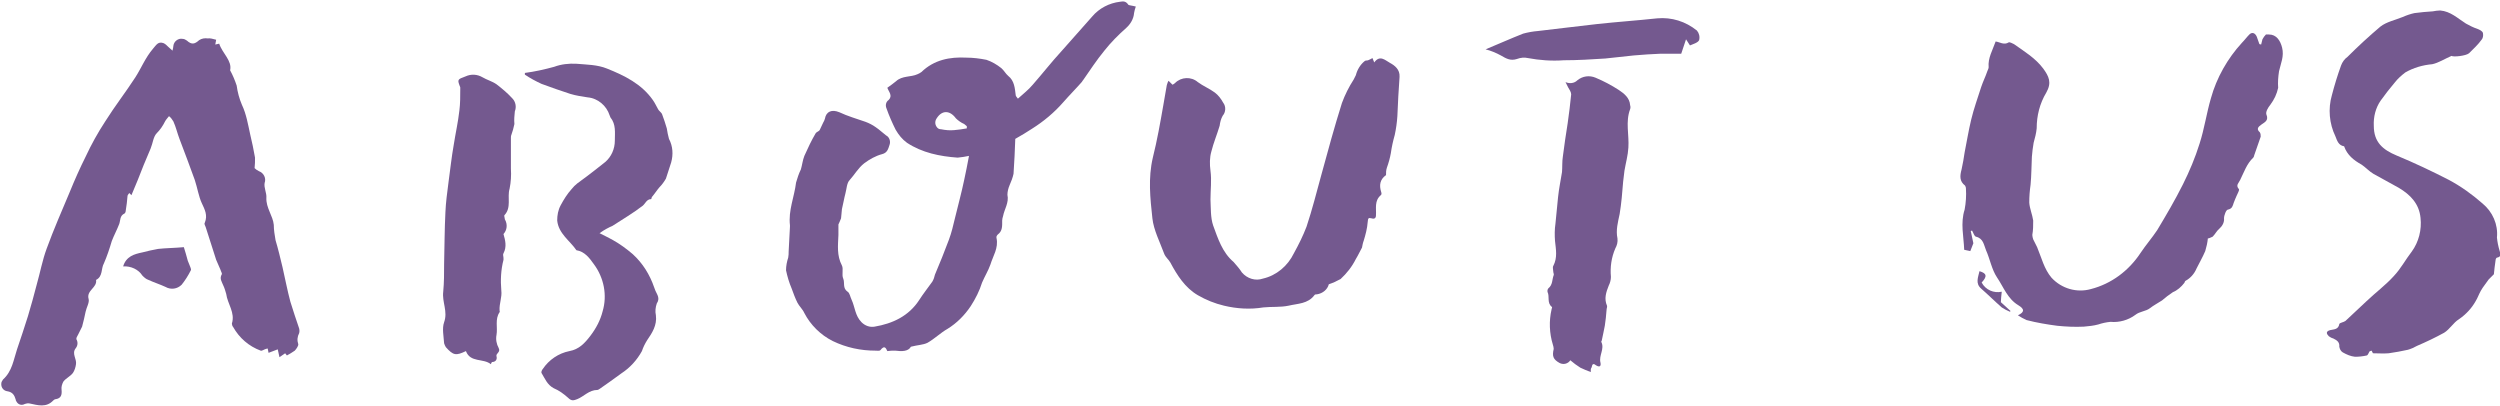
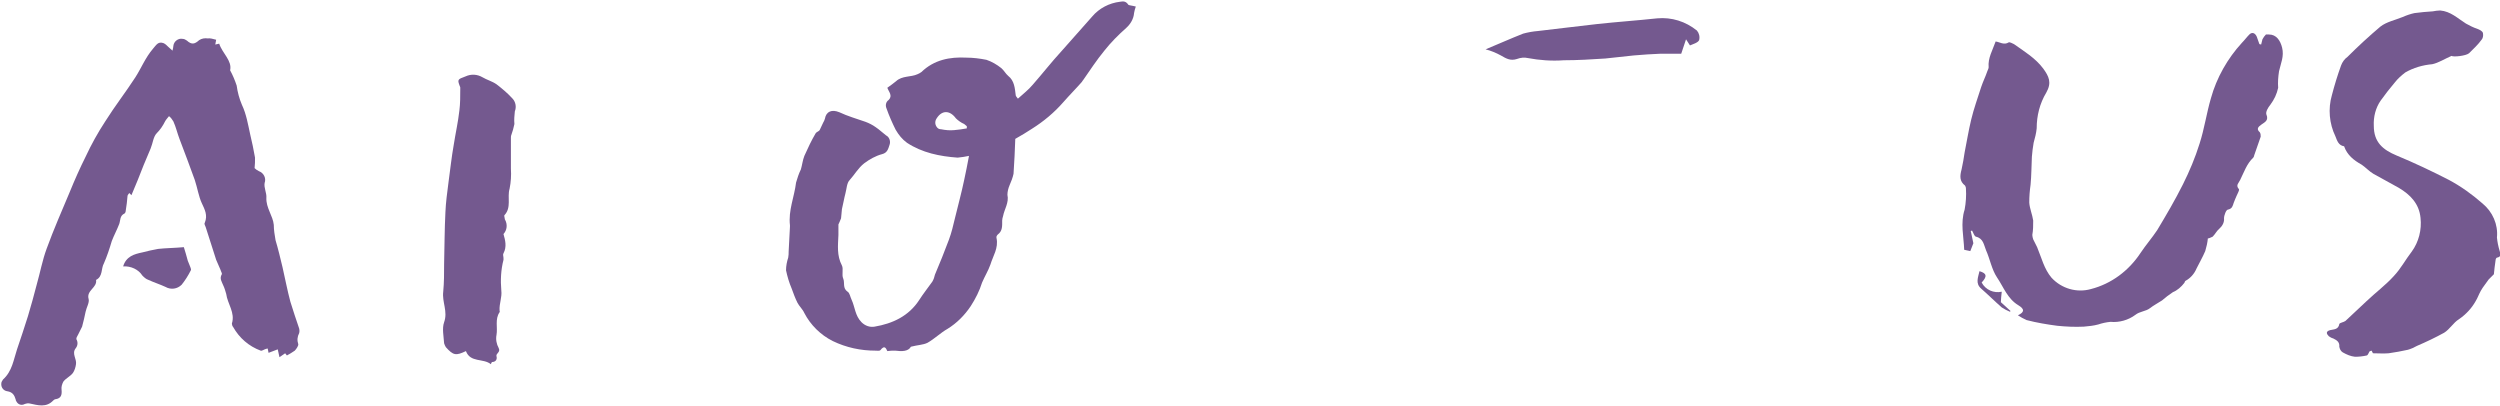
<svg xmlns="http://www.w3.org/2000/svg" version="1.1" id="Layer_1" x="0px" y="0px" viewBox="0 0 572.5 92.9" style="enable-background:new 0 0 572.5 92.9;" xml:space="preserve">
  <style type="text/css">
	.st0{fill:#74598F;}
</style>
  <title>title-about</title>
  <path class="st0" d="M49.5,9.1l-0.2,1.1l0.9-0.2c0.7,2.2,3,3.9,2.5,6.1c0.6,1.1,1.1,2.3,1.5,3.5c0.2,1.5,0.6,3,1.2,4.4  c1,2.1,1.4,4.5,1.9,6.8c0.4,1.7,0.8,3.5,1.1,5.3c0,0.8,0,1.6-0.1,2.4c0.3,0.3,0.6,0.5,1,0.7c1.1,0.4,1.7,1.6,1.3,2.7  c-0.2,1.1,0.5,2.3,0.4,3.4c-0.1,2.3,1.5,4.1,1.7,6.2c0,1.2,0.2,2.3,0.4,3.5c0.6,2,1.1,4.1,1.6,6.2c0.6,2.6,1.1,5.3,1.8,7.9  c0.6,2,1.3,4,2,6.1c0.1,0.4,0.1,0.8,0,1.1c-0.4,0.8-0.5,1.6-0.2,2.5c0.1,0.3-0.4,1.1-0.8,1.5c-0.6,0.4-1.2,0.8-1.8,1.1l-0.4-0.5  L64,81.8L63.6,80l-2.1,0.8l-0.2-1l-0.4,0.1c-0.4,0.1-0.9,0.5-1.2,0.4c-2.7-1-4.9-2.9-6.3-5.4c-0.2-0.2-0.3-0.6-0.3-0.8  c0.8-2.5-1-4.5-1.3-6.8c-0.2-0.7-0.4-1.4-0.7-2c-0.3-0.8-0.9-1.5-0.3-2.5c0.1-0.2-0.2-0.6-0.3-1c-0.3-0.8-0.7-1.5-1-2.3  c-0.8-2.5-1.6-5-2.4-7.5c-0.1-0.3-0.4-0.7-0.2-1c0.7-1.7,0-3-0.7-4.5s-1-3.5-1.6-5.3c-1.1-3.1-2.3-6.2-3.5-9.4  c-0.5-1.3-0.8-2.7-1.4-4c-0.3-0.5-0.6-0.9-1-1.2c-0.3,0.4-0.7,0.8-0.9,1.2c-0.5,1-1.1,1.9-1.9,2.7c-0.8,0.8-0.9,2.3-1.4,3.5  s-1.1,2.6-1.6,3.8c-0.9,2.3-1.8,4.6-2.8,6.9l-0.5-0.5c-0.2,0.3-0.4,0.5-0.4,0.7c-0.1,1.1-0.2,2.2-0.4,3.3c0,0.2-0.1,0.6-0.3,0.7  c-1.1,0.5-0.9,1.6-1.2,2.4c-0.5,1.3-1.2,2.6-1.7,3.9c-0.5,1.7-1.1,3.5-1.8,5.1c-0.7,1.2-0.2,3-1.8,3.8c0.3,1.8-2.3,2.4-1.7,4.4  c0.2,0.8-0.5,1.9-0.7,2.9s-0.5,2.3-0.8,3.4c-0.3,0.6-0.6,1.2-0.9,1.8c-0.2,0.4-0.5,0.8-0.4,1.1c0.4,0.7,0.3,1.5-0.2,2.1  c-0.9,1.2,0.3,2.4,0.1,3.6c-0.1,0.7-0.3,1.4-0.7,2c-0.6,0.8-1.6,1.2-2.2,2c-0.3,0.6-0.5,1.2-0.4,1.9c0.1,1.1-0.1,1.9-1.3,2.1  c-0.2,0-0.4,0.1-0.6,0.3c-1.6,1.7-3.5,1.1-5.4,0.7c-0.4-0.1-0.8,0-1.1,0.1C5,92.9,4.2,92.7,3.8,92c-0.1-0.2-0.2-0.3-0.2-0.5  c-0.3-1-0.7-1.7-1.9-1.9c-0.9-0.1-1.5-0.9-1.4-1.8c0-0.3,0.2-0.6,0.4-0.9C2.8,85,3.1,82.4,3.9,80s1.7-5,2.5-7.6  c0.7-2.4,1.4-4.8,2-7.2c0.8-2.8,1.3-5.6,2.3-8.3c1.6-4.4,3.5-8.7,5.3-13c1.1-2.7,2.3-5.4,3.6-8c1.3-2.8,2.8-5.5,4.5-8.1  c2.2-3.5,4.7-6.7,6.9-10.1c1.4-2.2,2.3-4.5,4-6.5c0.8-0.9,1.2-1.8,2.5-1.3c0.4,0.2,0.7,0.5,1,0.8l1,0.9c0.1-0.5,0.2-0.8,0.2-1.1  c0.1-1,1.1-1.8,2.1-1.6c0.4,0,0.7,0.2,1,0.4c1.1,1,1.8,0.8,2.8-0.1c0.6-0.4,1.3-0.5,2-0.4C48,8.7,48.8,8.9,49.5,9.1z" />
  <path class="st0" d="M260.1,1.5c-0.2,0.5-0.3,1-0.4,1.5c-0.1,1.3-0.8,2.5-1.8,3.4c-1.8,1.6-3.5,3.3-5,5.2c-1.8,2.2-3.3,4.5-4.9,6.8  c-0.1,0.1-0.2,0.2-0.2,0.3c-1.4,1.6-2.9,3.1-4.3,4.7c-2.1,2.4-4.5,4.4-7.2,6.1c-1.2,0.8-2.4,1.5-3.8,2.3c-0.1,2.5-0.2,5.3-0.4,8  c-0.2,0.9-0.5,1.7-0.9,2.6c-0.3,0.7-0.5,1.5-0.5,2.2c0.4,1.8-0.7,3.3-1,4.9c-0.1,0.3-0.2,0.7-0.2,1c0,1.2,0.1,2.4-1,3.2  c-0.2,0.2-0.4,0.5-0.3,0.8c0.5,2.3-0.8,4.1-1.4,6.1c-0.5,1.4-1.3,2.7-1.9,4.1c-0.6,1.9-1.5,3.7-2.6,5.4c-1.4,2.1-3.2,3.9-5.3,5.2  c-1.6,0.9-3,2.3-4.6,3.2c-1,0.5-2.3,0.5-3.8,0.9c-0.6,1.1-2.1,1.1-3.6,0.9c-0.6,0-1.2,0-1.8,0.1c-0.3-0.6-0.6-1.5-1.6-0.2  c-0.2,0.2-0.7,0.1-1.1,0.1c-3.4,0-6.7-0.7-9.8-2.2c-2.8-1.4-5.1-3.7-6.5-6.4c-0.4-0.9-1.2-1.6-1.6-2.4c-0.5-1-0.9-2.1-1.3-3.2  c-0.6-1.4-1-2.8-1.3-4.2c0-1,0.2-2,0.5-2.9c0.1-0.5,0.1-1,0.1-1.4c0.1-1.9,0.2-3.8,0.3-5.7c0-0.1,0-0.2,0-0.3  c-0.4-3.4,1-6.5,1.4-9.8c0.3-1,0.6-2,1.1-3c0.3-1,0.4-2.1,0.8-3.1c0.8-1.8,1.6-3.5,2.6-5.2c0.2-0.3,0.7-0.4,0.9-0.7l0.8-1.7  c0.2-0.3,0.3-0.6,0.4-0.9c0.3-1.7,1.6-2.2,3.3-1.5c1.9,0.9,4,1.5,6,2.2c0.8,0.3,1.6,0.7,2.3,1.2c0.9,0.6,1.6,1.3,2.4,1.9  c0.8,0.4,1.1,1.4,0.8,2.2c-0.3,0.9-0.5,1.8-1.7,2.1c-1.5,0.4-2.9,1.2-4.1,2.1c-1.4,1.1-2.2,2.6-3.3,3.8c-0.7,0.7-0.7,2-1,3.1  s-0.5,2.4-0.8,3.6c-0.1,0.7-0.1,1.5-0.2,2.1c-0.2,0.5-0.4,1-0.6,1.4c0,0.7,0,1.6,0,2.4c-0.1,2.4-0.4,4.7,0.8,7  c0.4,0.8-0.1,2.1,0.3,3c0.4,0.9-0.2,2.2,1,3c0.5,0.3,0.6,1.2,0.9,1.8c0.8,1.7,0.8,3.7,2.3,5.2c0.8,0.8,1.9,1.2,3,1  c4.1-0.7,7.8-2.4,10.2-6.1c0.9-1.4,2-2.8,3-4.2c0.3-0.5,0.5-1.1,0.6-1.6c1.1-2.6,2.2-5.3,3.2-8c0.6-1.6,1-3.3,1.4-5  c0.7-2.9,1.5-5.8,2.1-8.7c0.4-1.7,0.7-3.5,1.1-5.5c-0.9,0.2-1.7,0.3-2.6,0.4c-4.1-0.3-8.1-1.1-11.6-3.4c-1.1-0.8-1.9-1.8-2.6-3  c-0.8-1.6-1.5-3.2-2.1-4.9c-0.3-0.7-0.1-1.5,0.5-1.9c1-1,0-1.9-0.3-2.8c0.7-0.5,1.4-1,2-1.5c1.4-1.3,3.4-0.9,4.9-1.6  c0.3-0.1,0.6-0.3,0.9-0.5c2.9-2.8,6.5-3.5,10.3-3.3c1.5,0,3.1,0.2,4.6,0.5c1.2,0.4,2.4,1.1,3.4,1.9c0.6,0.5,1,1.3,1.6,1.8  c1.4,1.1,1.5,2.8,1.7,4.4c0,0.2,0.2,0.4,0.5,0.8c1.2-1.1,2.4-2,3.4-3.2c2.2-2.5,4.3-5.2,6.6-7.7c2.2-2.5,4.6-5.2,7-7.9  c1.6-1.9,3.9-3.1,6.4-3.4c0.7-0.1,1.3-0.2,1.9,0.7C258.4,1.2,259.4,1.3,260.1,1.5z M221.4,29.4v-0.5c-0.2-0.2-0.4-0.3-0.6-0.5  c-0.7-0.3-1.4-0.8-1.9-1.3c-1.4-1.9-3.2-1.9-4.4,0c-0.5,0.7-0.4,1.6,0.2,2.2c0.2,0.2,0.5,0.3,0.8,0.3c1,0.2,2,0.3,3,0.2  C219.5,29.7,220.4,29.6,221.4,29.4z" />
  <path class="st0" d="M505.6,54.6c-0.1,1-0.3,1.9-0.6,2.9c-0.6,1.4-1.3,2.6-2,4c-0.5,1.2-1.4,2.2-2.5,2.8c-0.2,0.1-0.2,0.4-0.3,0.5  c-0.7,0.9-1.6,1.7-2.6,2.1c-0.9,0.6-1.7,1.2-2.5,1.9c-0.9,0.6-1.9,1.1-2.8,1.8s-2.3,0.7-3.3,1.5c-1.6,1.2-3.7,1.8-5.7,1.6  c-1,0.1-1.9,0.3-2.8,0.6c-1.1,0.3-2.2,0.4-3.3,0.5c-2.1,0.1-4.1,0-6.1-0.2c-2.3-0.3-4.7-0.7-7-1.3c-0.7-0.3-1.4-0.7-2-1.1  c1.5-0.7,1.6-1.4,0.1-2.3c-2.5-1.5-3.4-4.2-4.9-6.4c-1.2-1.8-1.6-4.2-2.5-6.2c-0.5-1.2-0.6-2.7-2.3-3.1c-0.4-0.1-0.6-0.9-0.9-1.4  l-0.3,0.1l0.6,2.8l-0.7,1.8l-1.4-0.3c-0.1-3-0.9-6.1,0.1-9.2c0.3-1.6,0.4-3.2,0.3-4.8c0-0.3-0.1-0.5-0.2-0.7c-1.3-1-1.2-2.2-0.8-3.7  c0.3-1.3,0.5-2.6,0.7-3.9c0.5-2.5,0.9-5,1.5-7.5s1.5-5,2.3-7.5c0.4-1.2,1-2.4,1.4-3.6c0.1-0.3,0.3-0.6,0.3-0.9  c-0.2-2.1,0.9-3.9,1.6-5.9c0.9,0.1,1.9,0.9,3,0.2c0.2-0.1,0.8,0.2,1.2,0.4c2.4,1.7,4.9,3.2,6.7,5.6c1.3,1.8,2,3.2,0.7,5.5  c-1.5,2.5-2.2,5.3-2.2,8.2c-0.1,1.1-0.4,2.2-0.7,3.3c-0.2,1.1-0.3,2.1-0.4,3.2c-0.1,2.1-0.1,4.3-0.3,6.4c-0.2,1.4-0.3,2.7-0.3,4.1  c0.1,1.4,0.7,2.7,0.9,4.1c0,1.1,0,2.2-0.2,3.3c0,0.3,0.1,0.7,0.2,1c0.3,0.6,0.6,1.2,0.9,1.8c1,2.4,1.6,5,3.3,7  c2.3,2.5,5.8,3.5,9,2.6c4.7-1.2,8.7-4.2,11.4-8.3c1.2-1.8,2.6-3.4,3.8-5.2c2.1-3.5,4.1-6.9,5.9-10.5c1.5-3,2.8-6.1,3.8-9.3  c1.1-3.4,1.6-7,2.6-10.4c1.3-4.7,3.8-9.1,7.1-12.7c0.6-0.6,1.1-1.3,1.7-1.9s1.3-0.4,1.7,0.5c0.2,0.6,0.4,1.1,0.6,1.7l0.4,0.1  c0.1-0.4,0.2-0.8,0.3-1.2c0.2-0.4,0.5-0.8,0.8-1.1c0.1,0,0.4,0,0.7,0c1.7,0,2.6,1.4,3,3c0.5,2-0.3,3.6-0.7,5.4  c-0.2,1.3-0.3,2.6-0.2,3.8c-0.3,1.4-0.9,2.7-1.8,3.9c-0.5,0.6-1.1,1.6-0.9,2.2c0.6,1.4-0.4,1.8-1.1,2.3s-1.3,1-0.4,1.8  c0.2,0.3,0.2,0.7,0.2,1c-0.5,1.5-1,2.9-1.5,4.3c0,0.2-0.1,0.3-0.2,0.5c-1.5,1.4-2.1,3.3-3,5.1c-0.3,0.7-1.1,1.2-0.3,2.1  c0.2,0.2-0.3,1-0.5,1.5s-0.5,1.1-0.7,1.7s-0.3,1.3-1.3,1.5c-0.4,0-0.9,1.3-0.9,2c0.1,0.9-0.4,1.8-1.1,2.4c-0.6,0.5-0.9,1.2-1.5,1.8  C506.2,54.4,505.9,54.6,505.6,54.6z" />
-   <path class="st0" d="M268.5,19.4c0.2-0.1,0.4-0.2,0.6-0.4c1.4-1.4,3.7-1.5,5.2-0.2c1.2,0.9,2.7,1.5,3.9,2.4c0.8,0.6,1.4,1.4,1.9,2.3  c0.7,0.9,0.6,2.2-0.1,3c-0.4,0.7-0.6,1.5-0.7,2.3c-0.6,2-1.4,3.9-1.9,5.9c-0.4,1.4-0.4,2.9-0.2,4.4c0.3,2.2,0,4.4,0,6.6  c0.1,2,0,4.1,0.6,5.9c1.1,3,2.1,6.2,4.7,8.4c0.7,0.8,1.4,1.6,1.9,2.4c1.2,1.4,3.1,2,4.8,1.4c3.1-0.7,5.7-2.9,7.1-5.8  c1.1-2,2.1-4,2.9-6.1c1.3-3.9,2.3-7.9,3.4-11.9c1.5-5.5,3-11,4.7-16.4c0.7-1.9,1.6-3.7,2.7-5.4c0.2-0.3,0.3-0.7,0.5-1  c0.3-1.2,1-2.4,2-3.2c0.2-0.2,0.5-0.1,0.8-0.2s0.6-0.3,1-0.5l0.4,1c1.3-1.8,2.5-0.5,3.6,0.1s2.3,1.5,2.2,3.2c-0.2,3-0.4,6-0.5,9  c-0.1,1.5-0.3,2.9-0.6,4.3c-0.4,1.4-0.7,2.8-0.9,4.2c-0.2,1.1-0.5,2.2-0.9,3.3c-0.2,0.6-0.2,1.1-0.2,1.7c-1.4,1-1.6,2.3-1.1,3.9  c0.1,0.2,0.1,0.6-0.1,0.7c-1.5,1.3-1,3-1.1,4.6c0,0.7-0.4,0.9-1,0.7c-0.8-0.2-0.8,0-0.9,0.9c-0.1,1.4-0.5,2.9-0.9,4.2  c-0.2,0.5-0.3,1.1-0.4,1.6c-0.5,0.9-0.9,1.8-1.4,2.6c-0.9,1.8-2.1,3.3-3.5,4.6c-0.9,0.5-1.8,0.9-2.7,1.2c-0.3,1.2-1.4,2.1-2.7,2.3  c-0.2,0-0.5,0-0.6,0.2c-1.5,2-3.8,1.9-5.9,2.4c-1.9,0.4-3.9,0.2-5.8,0.4c-3,0.5-6.1,0.3-9-0.4c-2.1-0.5-4.1-1.3-6-2.4  c-2.9-1.7-4.7-4.5-6.3-7.5c-0.4-0.7-1.1-1.2-1.4-2c-1-2.7-2.4-5.4-2.7-8.1c-0.5-4.6-1-9.2,0.1-13.9c1-4,1.7-8,2.4-12  c0.3-1.5,0.5-3.1,0.8-4.6c0.1-0.3,0.2-0.7,0.4-1L268.5,19.4z" />
  <path class="st0" d="M561.4,12.8c-1.6,0.7-3,1.6-4.4,1.9c-2.2,0.2-4.3,0.8-6.2,1.9c-0.9,0.7-1.7,1.4-2.4,2.3  c-1.1,1.3-2.2,2.7-3.2,4.1c-1.2,1.7-1.7,3.8-1.6,5.8c0,3.8,2.1,5.5,5.2,6.8c4.1,1.7,8.1,3.6,12,5.6c2.8,1.5,5.3,3.3,7.7,5.4  c2.3,1.9,3.6,4.8,3.3,7.8c0.1,1,0.3,2,0.6,3c0.2,0.7,0.5,1.4-0.6,1.6c-0.1,0-0.3,0.3-0.3,0.5c-0.2,1.2-0.3,2.4-0.4,3.3  c-0.4,0.4-0.8,0.8-1.2,1.2c-0.6,0.9-1.3,1.7-1.8,2.6s-0.7,1.6-1.2,2.4c-0.9,1.6-2.2,3-3.8,4.1c-1.3,0.8-2.1,2.3-3.4,3.1  c-2,1.1-4.1,2.1-6.2,3c-0.7,0.4-1.4,0.7-2.1,0.9c-1.4,0.3-2.9,0.6-4.4,0.8c-1.2,0.1-2.4,0-3.6,0c-0.1-0.2-0.2-0.4-0.3-0.6  c0,0-0.4,0.1-0.5,0.2s-0.3,0.8-0.6,0.9c-0.9,0.2-1.8,0.3-2.7,0.3c-1-0.1-1.9-0.5-2.8-1c-0.5-0.3-0.7-0.8-0.8-1.3  c0.1-1.1-0.6-1.5-1.4-1.9c-0.4-0.1-0.7-0.3-1-0.5c-0.5-0.5-0.8-1.1,0.3-1.4c0.8-0.2,1.9-0.1,2.1-1.4c0.1-0.3,1-0.4,1.4-0.7  c1.6-1.5,3.2-3,4.8-4.5c2.1-2,4.4-3.7,6.3-5.8c1.6-1.7,2.7-3.8,4.1-5.6c1.6-2.2,2.3-5,2-7.7c-0.3-3.2-2.3-5.3-5-6.9  c-1.9-1.1-3.9-2.1-5.8-3.2c-1-0.6-1.8-1.5-2.7-2.1c-1.8-1-3.3-2.2-4-4.2c-1.3-0.2-1.6-1.3-2-2.3c-1.4-2.9-1.7-6.3-0.8-9.4  c0.6-2.3,1.3-4.6,2.1-6.8c0.3-0.8,0.8-1.5,1.5-2c2.4-2.4,4.9-4.7,7.5-6.9c1.4-1.1,3.4-1.5,5.1-2.2c0.9-0.4,1.8-0.7,2.7-0.9  c1.4-0.2,2.8-0.3,4.2-0.4c0.6-0.1,1.1-0.2,1.7-0.2c2.4,0.2,4,1.8,5.9,3c0.9,0.5,1.7,0.9,2.6,1.2c0.5,0.2,1.2,0.5,1.3,1  c0.1,0.6,0,1.2-0.4,1.6c-0.8,1.1-1.8,2-2.8,3C564.7,12.8,561.8,13.1,561.4,12.8z" />
-   <path class="st0" d="M137.3,53.4c1.2,0.6,2.2,1.1,3.1,1.6c1.6,0.9,3.1,2,4.5,3.2c2.3,2.1,3.9,4.7,4.9,7.6c0.1,0.3,0.2,0.5,0.3,0.8  c0.4,0.9,1.1,1.7,0.3,2.9c-0.3,0.9-0.4,1.8-0.2,2.7c0.3,2.3-0.9,4.1-2,5.7c-0.5,0.8-0.9,1.6-1.2,2.5c-1.1,2-2.7,3.8-4.7,5.1  c-1.6,1.2-3.2,2.3-4.9,3.5c-0.2,0.1-0.4,0.3-0.6,0.3c-1.9,0-3.1,1.5-4.6,2.1c-0.8,0.3-1.3,0.5-2.1-0.3c-1-0.9-2.1-1.7-3.3-2.2  c-1.5-0.8-2-2.2-2.8-3.5c-0.1-0.2,0.1-0.7,0.3-0.9c1.4-2.1,3.6-3.6,6.1-4.1c2.2-0.4,3.5-1.8,4.8-3.5s2.3-3.6,2.8-5.6  c1.1-3.7,0.3-7.7-2-10.8c-1-1.4-2.1-2.9-4-3.2c-1.5-2.2-4.1-3.8-4.4-6.8c0-1.2,0.2-2.4,0.8-3.5c0.7-1.3,1.5-2.6,2.5-3.7  c0.4-0.5,0.8-0.9,1.3-1.3c1.5-1.1,3-2.2,4.5-3.4c0.6-0.5,1.3-1,1.9-1.5c1.4-1.2,2.2-3,2.2-4.9c0-1.8,0.3-3.7-1-5.3  c-0.1-0.2-0.1-0.3-0.2-0.5c-0.7-2.2-2.7-3.9-5-4.1c-1.3-0.2-2.7-0.4-4-0.8c-2.2-0.7-4.4-1.5-6.6-2.3c-1.3-0.6-2.6-1.3-3.8-2.1v-0.4  c2.3-0.3,4.5-0.8,6.7-1.4c1.6-0.6,3.4-0.8,5.1-0.7c2.3,0.2,4.8,0.2,7,1.1c4,1.6,7.9,3.5,10.5,7.2c0.5,0.7,0.8,1.4,1.2,2.1  c0.2,0.4,0.7,0.7,0.9,1.1c0.4,1.1,0.8,2.2,1.1,3.3c0.1,0.8,0.3,1.6,0.5,2.4c0.9,1.7,1,3.6,0.5,5.4c-0.4,1.2-0.8,2.5-1.2,3.7  c-0.4,0.7-0.9,1.4-1.5,2c-0.6,0.7-1.1,1.5-1.7,2.2c-0.1,0.1-0.1,0.5-0.2,0.5c-1,0-1.3,1-1.9,1.5c-2.2,1.7-4.6,3.1-6.9,4.6  C139.4,52.1,138.4,52.6,137.3,53.4z" />
-   <path class="st0" d="M364.3,85.2c-0.8-0.3-1.6-0.6-2.4-1c-0.8-0.5-1.6-1.1-2.3-1.7c-0.5,0.8-1.6,1.1-2.5,0.6  c-1.4-0.8-1.7-1.5-1.3-3.2c0-0.3-0.1-0.7-0.2-1c-0.8-2.6-0.9-5.4-0.3-8c0-0.2,0.2-0.5,0.1-0.6c-1.2-0.9-0.5-2.4-1-3.4  c-0.1-0.3,0-0.7,0.2-0.9c1-0.8,0.8-2,1.2-3c0.1-0.2-0.1-0.5-0.1-0.8c0-0.4-0.2-1,0-1.3c1-1.9,0.6-3.8,0.4-5.7  c-0.1-1.3-0.1-2.7,0.1-4c0.2-2,0.4-4,0.6-6.1c0.2-1.9,0.6-3.8,0.9-5.7c0.1-1.2,0-2.4,0.2-3.6c0.3-2.5,0.7-5,1.1-7.6  c0.3-2.2,0.6-4.4,0.8-6.6c0-0.5-0.4-1.1-0.7-1.6c-0.2-0.4-0.4-0.8-0.6-1.2c0.9,0.4,2,0.3,2.7-0.4c1.2-1,2.8-1.2,4.2-0.6  c1.9,0.8,3.6,1.7,5.3,2.8c1.2,0.8,2.5,1.8,2.6,3.5c0.1,0.3,0.1,0.6,0,0.9c-1.1,2.9-0.2,5.9-0.4,8.8c-0.1,1.8-0.6,3.5-0.9,5.3  c-0.1,0.8-0.2,1.7-0.3,2.5c-0.2,2.5-0.4,5-0.8,7.4c-0.4,1.9-0.9,3.7-0.5,5.6c0.1,0.8-0.1,1.6-0.5,2.3c-0.9,2.1-1.2,4.3-1,6.5  c0,0.7-0.2,1.4-0.5,2c-0.6,1.5-1.1,3-0.4,4.6c0.1,0.3-0.1,0.6-0.1,1c-0.1,1.2-0.2,2.4-0.4,3.6s-0.5,2.3-0.7,3.4  c0,0.1-0.2,0.3-0.1,0.3c0.8,1.6-0.6,3.1-0.2,4.7c0.2,0.9-0.2,1.2-1.1,0.6c-0.6-0.5-0.8-0.1-0.9,0.5  C364.2,84.5,364.3,84.8,364.3,85.2z" />
  <path class="st0" d="M115.3,53.6c0.4,1.4,0.8,2.9,0,4.4c-0.2,0.3,0,0.7,0,1.1c0,0.1,0,0.3,0,0.4c-0.6,2.3-0.7,4.7-0.5,7  c0.2,1.6-0.5,3-0.4,4.6c0,0.1,0.1,0.3,0,0.4c-1.1,1.6-0.4,3.5-0.7,5.2c-0.2,1,0,2.1,0.5,3c0.5,1-0.7,1.2-0.5,1.9s-0.2,1.3-1,1.3  c-0.1,0-0.2,0.3-0.3,0.5c-1.7-1.4-4.7-0.3-5.7-3c-2.3,1.1-2.9,1-4.6-0.9c-0.2-0.3-0.3-0.6-0.4-0.9c-0.1-1.6-0.5-3.4,0-4.8  c0.9-2.5-0.5-4.6-0.2-7c0.2-2.1,0.2-4.2,0.2-6.3c0.1-4,0.1-8,0.3-11.9c0.1-2.3,0.4-4.5,0.7-6.8c0.4-2.9,0.7-5.8,1.2-8.6  c0.4-2.6,1-5.2,1.3-7.9c0.2-1.6,0.2-3.2,0.2-4.9c0-0.1,0-0.3,0-0.4c-0.7-1.8-0.7-1.8,1.2-2.5c1.3-0.6,2.7-0.5,3.9,0.2  c1,0.6,2.2,0.9,3.2,1.6c1.3,1,2.5,2,3.6,3.2c0.8,0.8,1,2,0.6,3c-0.1,1-0.2,1.9-0.1,2.9c-0.2,0.9-0.4,1.7-0.7,2.5  c-0.1,0.2-0.1,0.5-0.1,0.7c0,2.3,0,4.6,0,7c0.1,1.6,0,3.1-0.3,4.6c-0.6,2,0.5,4.3-1.2,6.1c-0.1,0.1,0.1,0.6,0.1,0.9  C116.3,51.4,116.1,52.7,115.3,53.6z" />
  <path class="st0" d="M386.1,9l-1.1,3.3c-1.3,0-3,0-4.7,0c-2.1,0.1-4.1,0.2-6.2,0.4c-2.2,0.2-4.3,0.5-6.5,0.7  c-3.1,0.2-6.3,0.4-9.5,0.4c-2.8,0.2-5.5,0-8.2-0.5c-0.8-0.2-1.7-0.1-2.5,0.2c-1.5,0.5-2.5-0.1-3.7-0.8c-1.1-0.6-2.3-1.1-3.5-1.4  c2.9-1.2,5.8-2.5,8.6-3.6c1.1-0.3,2.2-0.5,3.4-0.6c4.5-0.5,9-1.1,13.6-1.6s9.1-0.8,13.7-1.3c3.3-0.3,6.5,0.7,9.1,2.8  c0.5,0.6,0.7,1.4,0.5,2.2c-0.3,0.6-1.4,0.9-2.1,1.2C387,10.4,386.6,9.8,386.1,9z" />
  <path class="st0" d="M28.2,61c0.7-2.3,2.5-2.8,4.4-3.2c1.2-0.3,2.4-0.6,3.6-0.8c1.8-0.2,3.7-0.2,5.9-0.4c0.3,0.9,0.6,2,0.9,3.1  c0.2,0.5,0.4,1,0.6,1.5c0.1,0.2,0.2,0.6,0.1,0.7c-0.6,1.2-1.3,2.3-2.1,3.3c-1,1-2.5,1.2-3.7,0.5c-1.3-0.6-2.6-1-3.9-1.6  c-0.6-0.2-1-0.6-1.4-1C31.7,61.7,30,60.9,28.2,61z" />
  <path class="st0" d="M453.3,62.1c1.7,0.5,1.8,1.2,0.5,2.6c0.9,1.7,2.8,2.5,4.6,2.1c-0.1,0.9-0.2,1.9-0.2,2.4l2.2,2l-0.1,0.2  c-0.7-0.3-1.3-0.6-1.9-1c-1.6-1.4-3.1-2.9-4.7-4.3C452.3,64.9,453,63.5,453.3,62.1z" />
</svg>